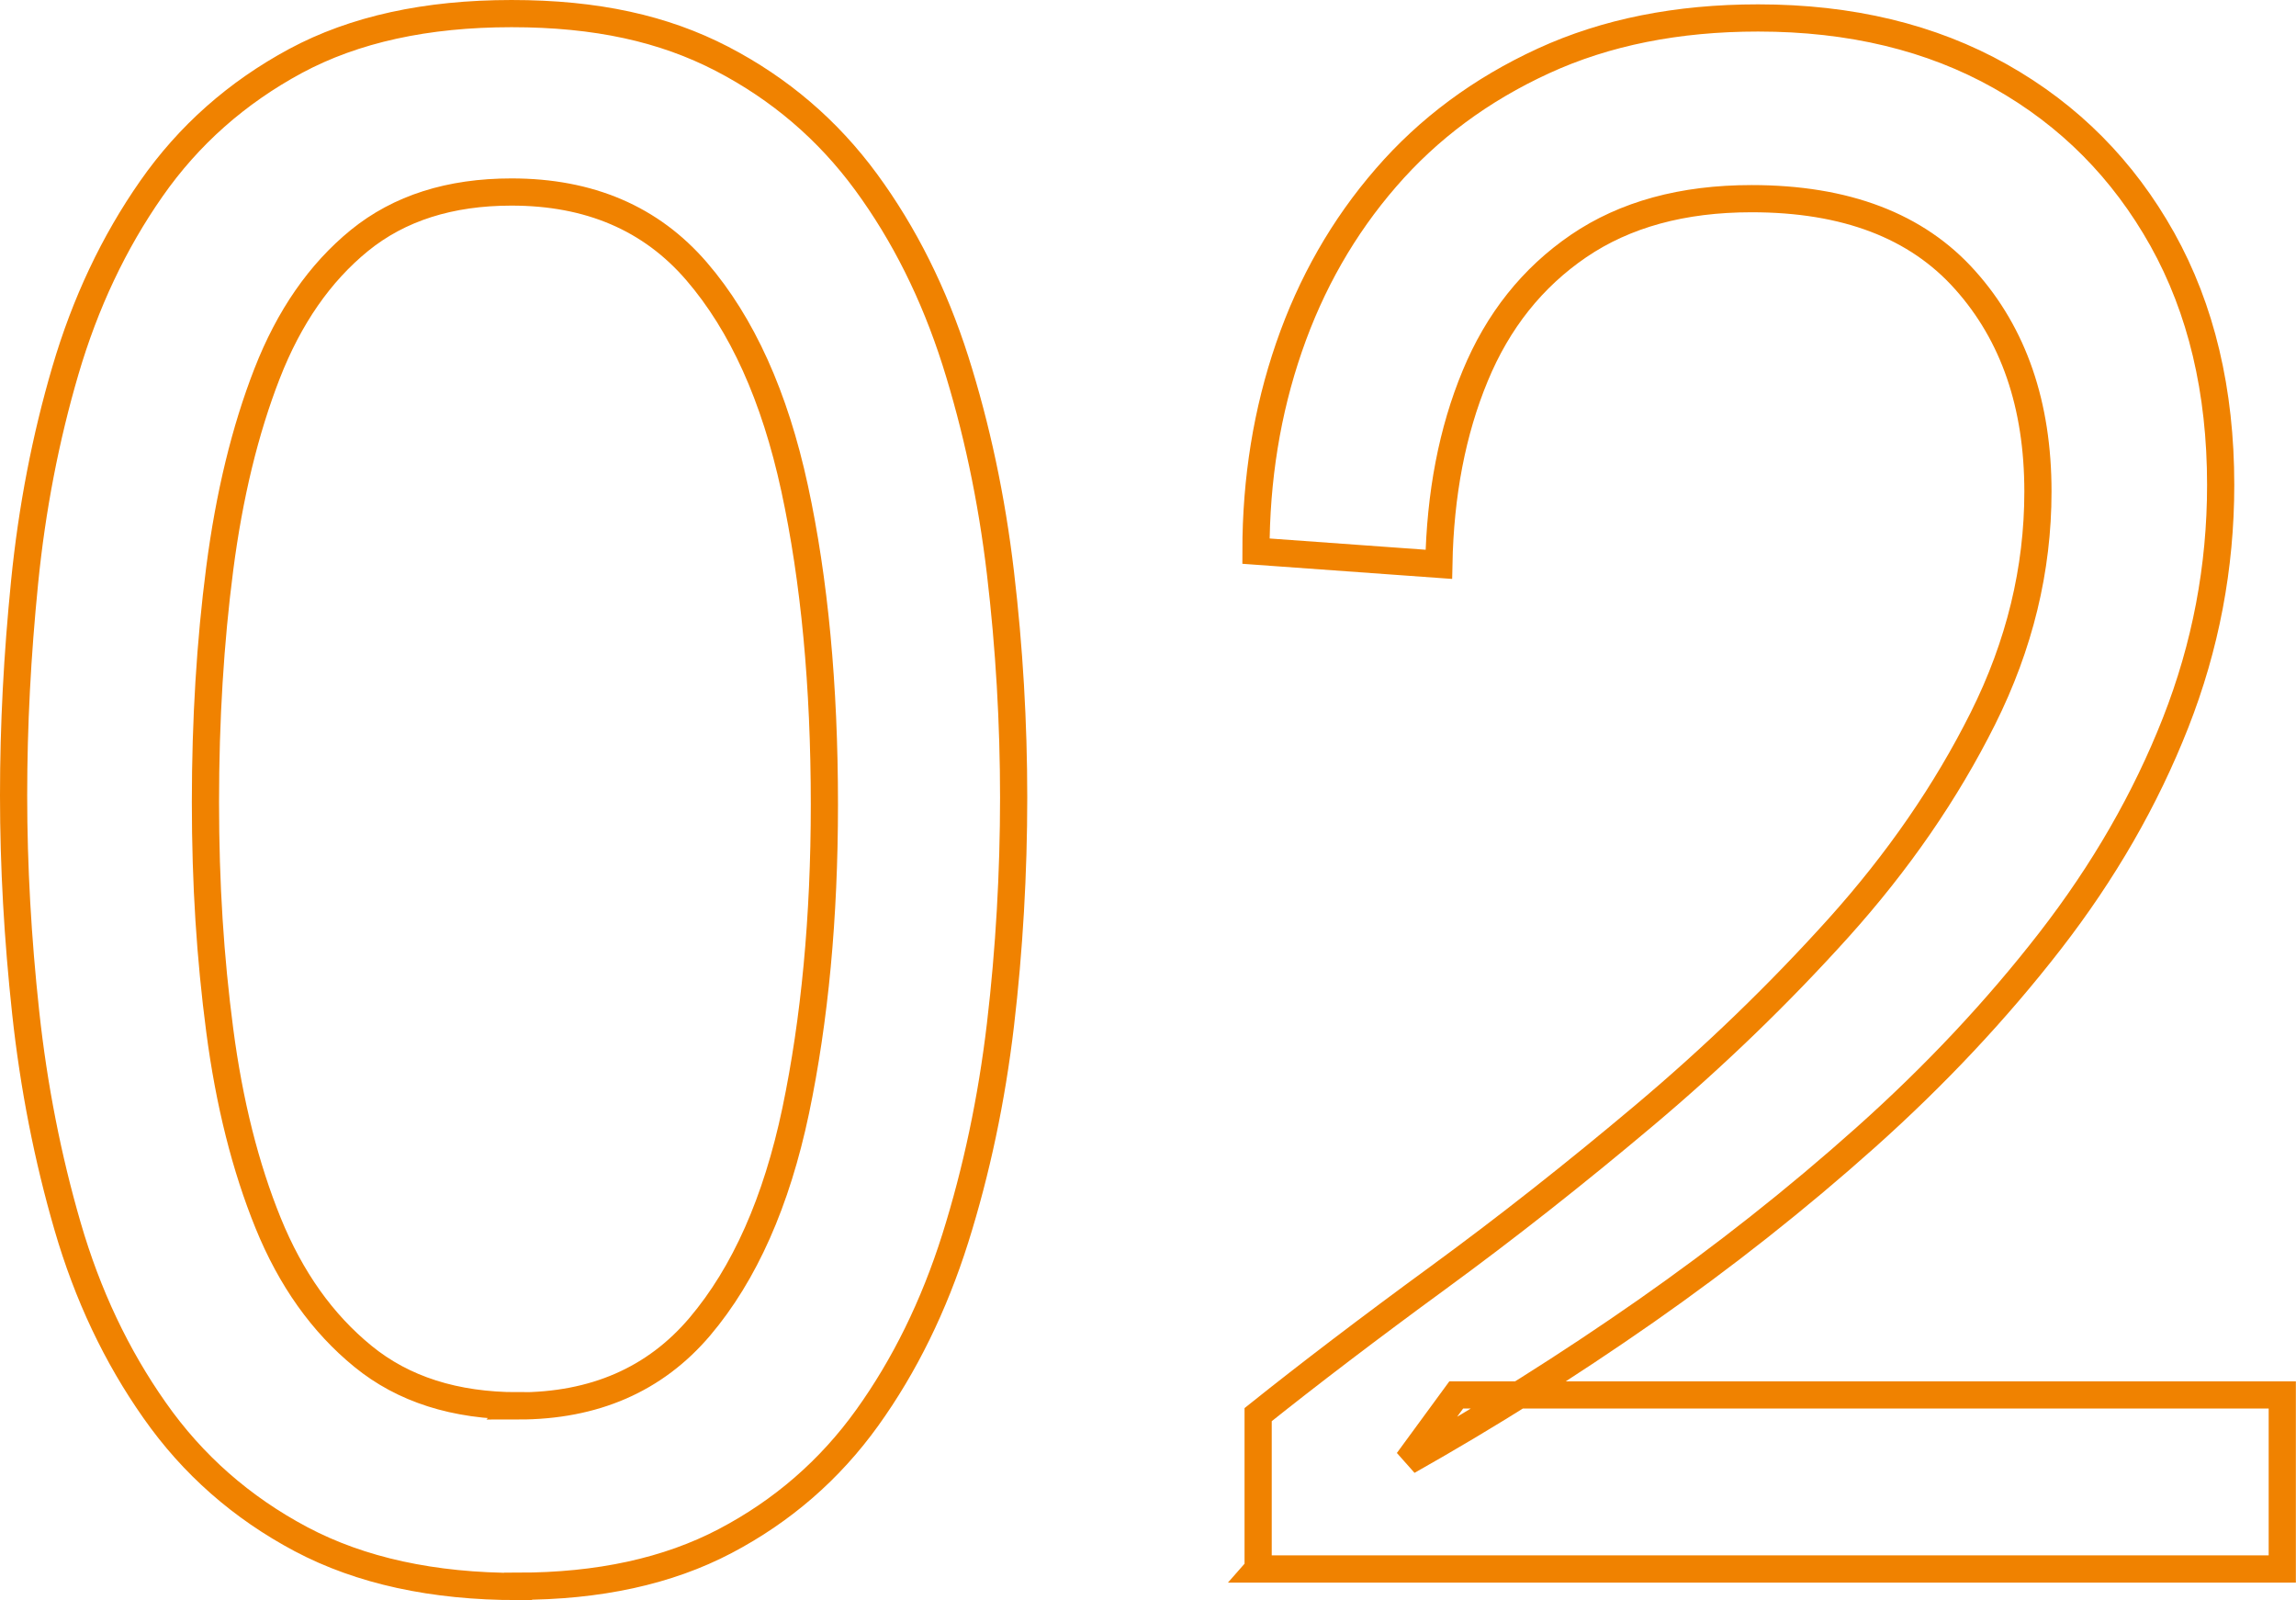
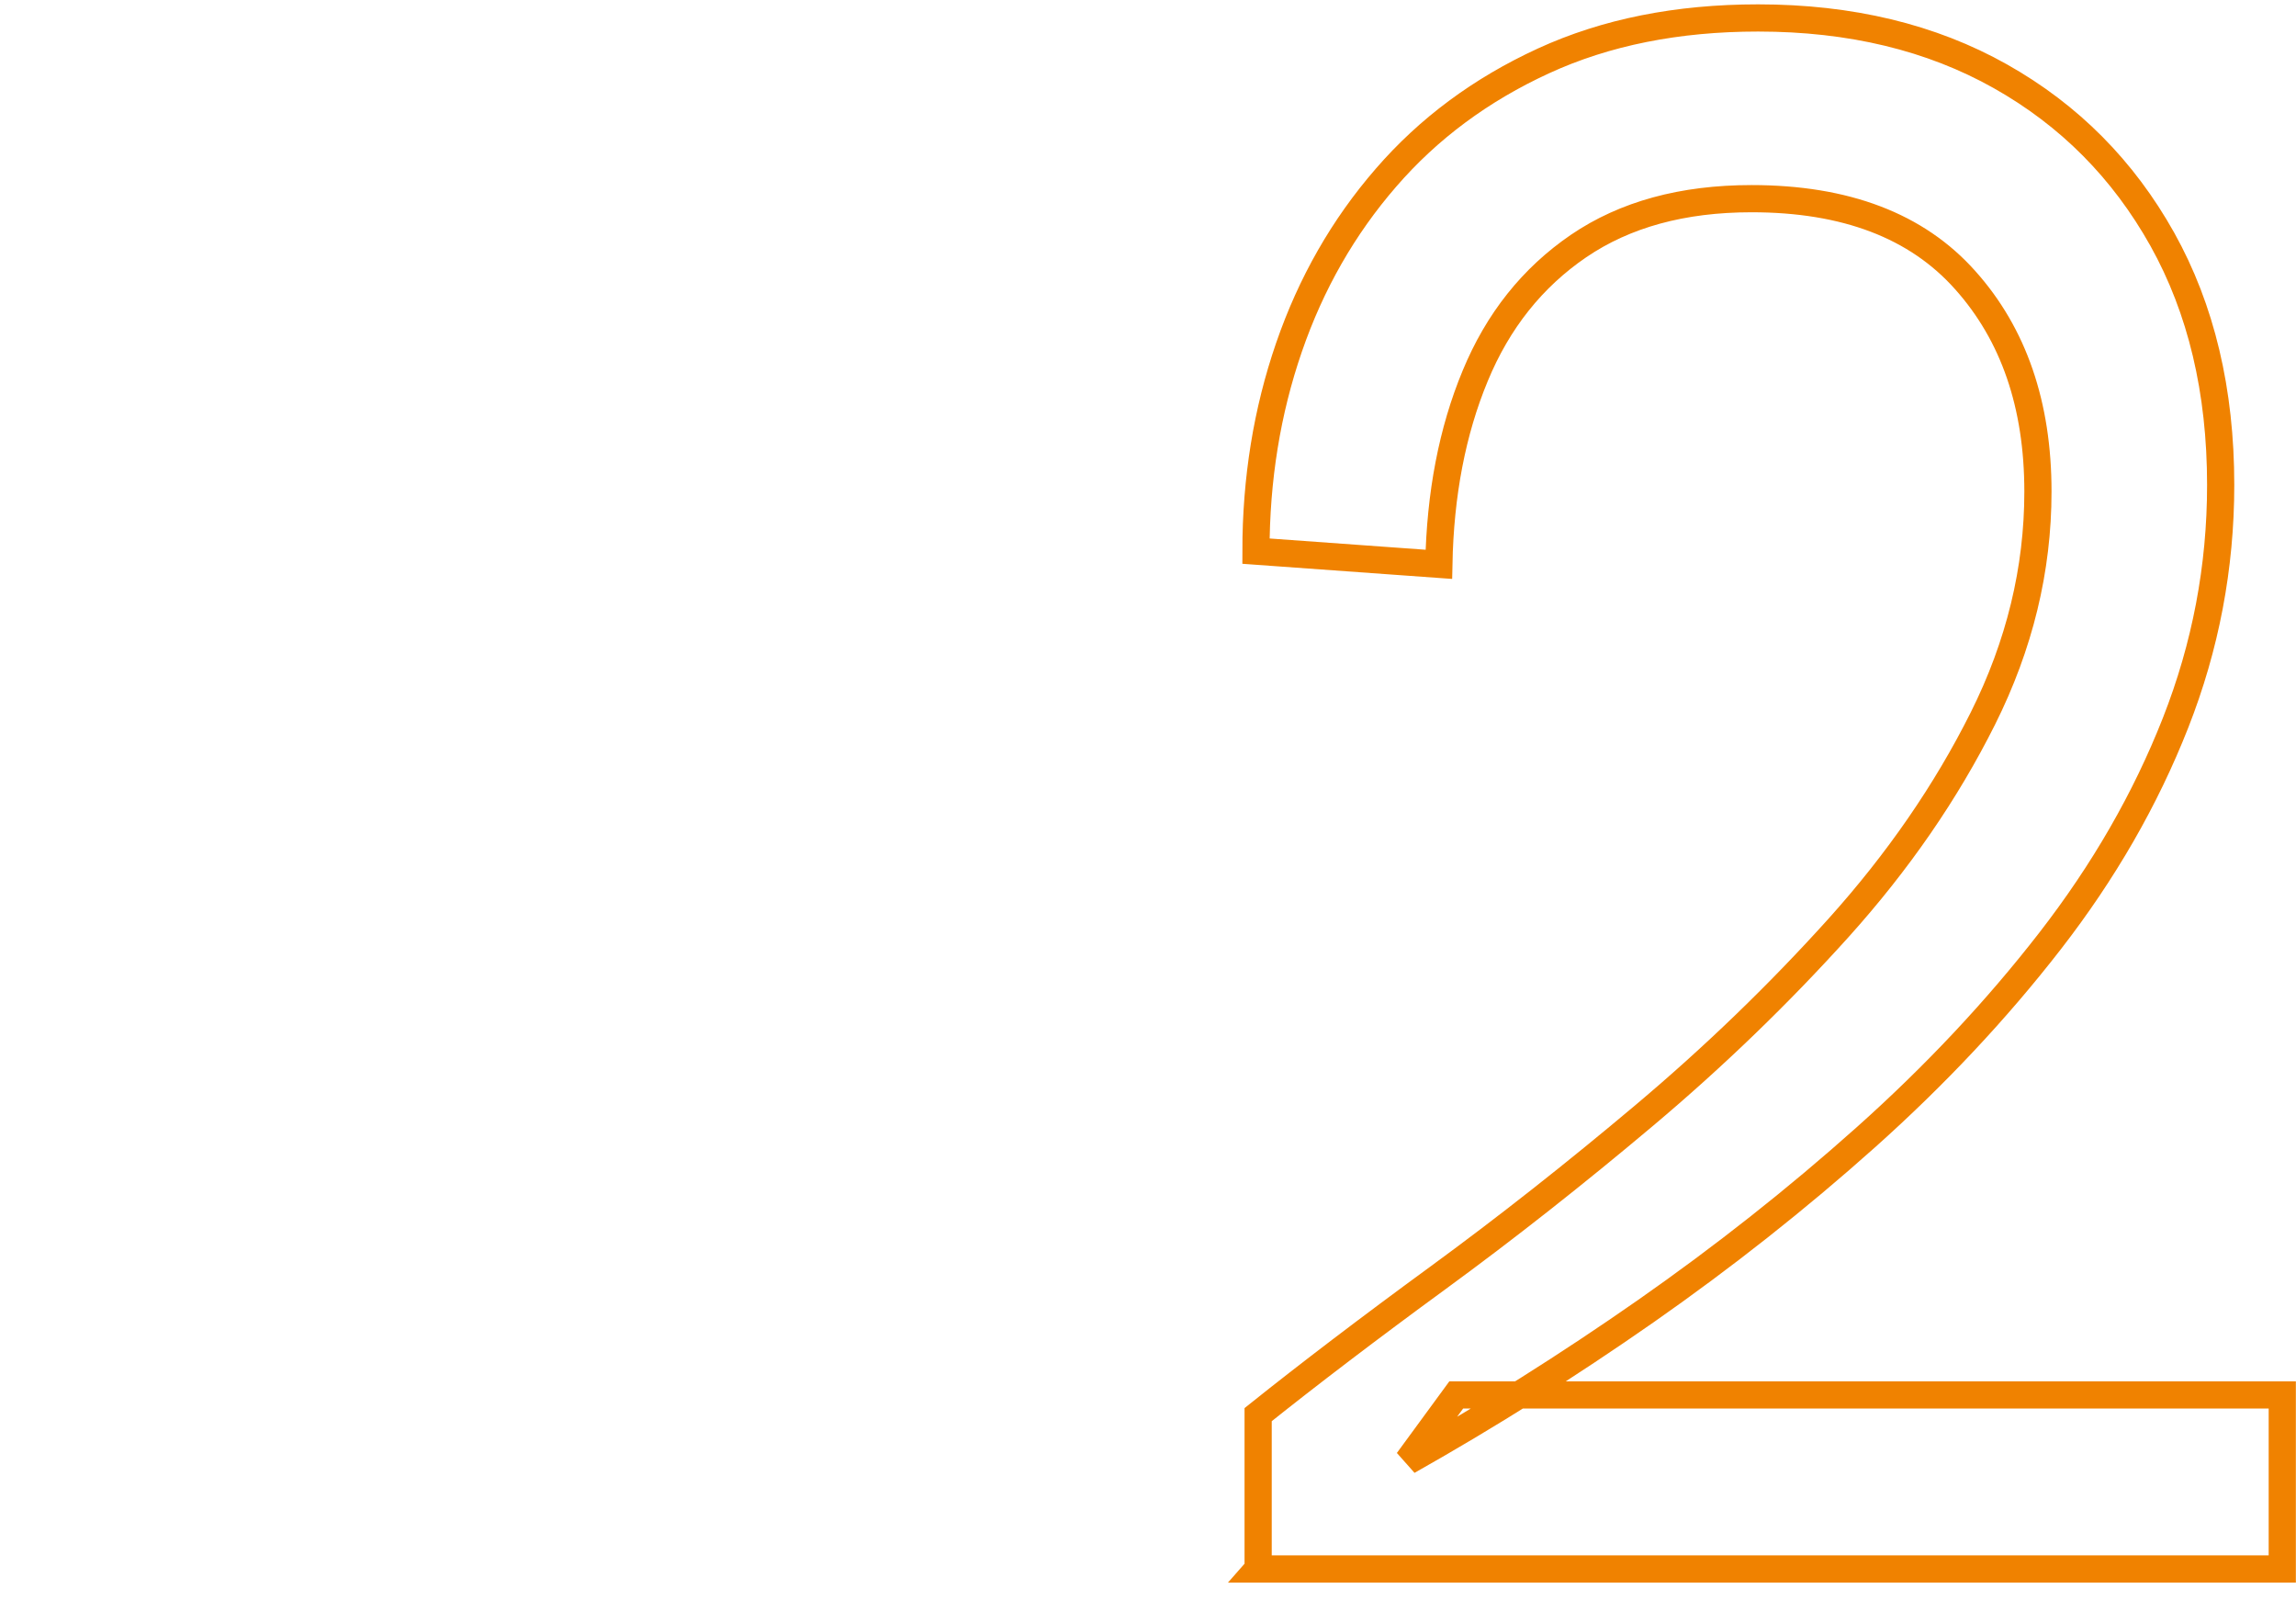
<svg xmlns="http://www.w3.org/2000/svg" id="_レイヤー_2" viewBox="0 0 168.86 117.67">
  <defs>
    <style>.cls-1{fill:none;stroke:#f08200;stroke-width:2px;}.cls-2{isolation:isolate;}</style>
  </defs>
  <g id="_レイヤー_2-2">
    <g id="_01" class="cls-2">
      <g class="cls-2">
-         <path class="cls-1" d="m38.1,116.67c-6.26,0-11.58-1.16-15.96-3.48-4.37-2.32-7.97-5.48-10.77-9.48-2.81-3.99-4.94-8.5-6.4-13.53-1.46-5.02-2.49-10.26-3.08-15.71-.59-5.45-.89-10.77-.89-15.96s.27-10.31.81-15.71c.54-5.4,1.54-10.58,3-15.55,1.46-4.97,3.56-9.42,6.32-13.37,2.75-3.94,6.29-7.07,10.61-9.4,4.32-2.32,9.61-3.48,15.88-3.48s11.2,1.11,15.47,3.32c4.26,2.21,7.8,5.24,10.61,9.07,2.81,3.83,4.99,8.21,6.56,13.12,1.56,4.92,2.67,10.12,3.32,15.63.65,5.51.97,11.02.97,16.52s-.32,11.18-.97,16.69c-.65,5.51-1.76,10.75-3.32,15.71-1.57,4.97-3.73,9.37-6.48,13.2-2.75,3.83-6.24,6.86-10.45,9.07-4.21,2.21-9.29,3.32-15.23,3.32Zm0-13.28c5.61,0,10.07-1.94,13.37-5.83,3.29-3.89,5.64-9.18,7.05-15.88,1.4-6.7,2.11-14.2,2.11-22.52,0-8.75-.73-16.5-2.19-23.25-1.46-6.75-3.86-12.07-7.21-15.96-3.35-3.89-7.88-5.83-13.61-5.83-4.54,0-8.26,1.19-11.18,3.56-2.92,2.38-5.18,5.64-6.8,9.8-1.62,4.16-2.78,8.94-3.48,14.34-.7,5.4-1.05,11.12-1.05,17.17s.35,11.42,1.05,16.77c.7,5.35,1.89,10.07,3.56,14.18,1.67,4.11,3.99,7.37,6.97,9.8,2.97,2.43,6.78,3.64,11.42,3.64Z" />
        <path class="cls-1" d="m92.53,115.37v-11.34c3.78-3.02,8.18-6.37,13.2-10.04,5.02-3.67,10.1-7.67,15.23-11.99,5.13-4.32,9.88-8.91,14.26-13.77,4.37-4.86,7.91-9.99,10.61-15.39,2.7-5.4,4.05-10.96,4.05-16.69,0-6.37-1.78-11.56-5.35-15.55-3.56-4-8.8-5.99-15.71-5.99-5.08,0-9.31,1.16-12.72,3.48-3.4,2.32-5.94,5.51-7.61,9.56-1.68,4.05-2.57,8.67-2.67,13.85l-13.45-.97c0-5.29.81-10.29,2.43-14.99s3.99-8.85,7.13-12.47c3.13-3.62,6.99-6.48,11.58-8.59,4.59-2.11,9.85-3.16,15.79-3.16,6.8,0,12.74,1.43,17.82,4.29,5.08,2.86,9.04,6.86,11.91,11.99,2.86,5.13,4.29,11.15,4.29,18.06,0,6.05-1.11,11.88-3.32,17.5-2.21,5.62-5.29,10.96-9.23,16.04-3.94,5.08-8.45,9.88-13.53,14.42-5.08,4.54-10.48,8.8-16.2,12.8-5.73,4-11.56,7.67-17.5,11.02l3.56-4.86h60.75v12.8h-75.33Z" />
      </g>
    </g>
  </g>
</svg>